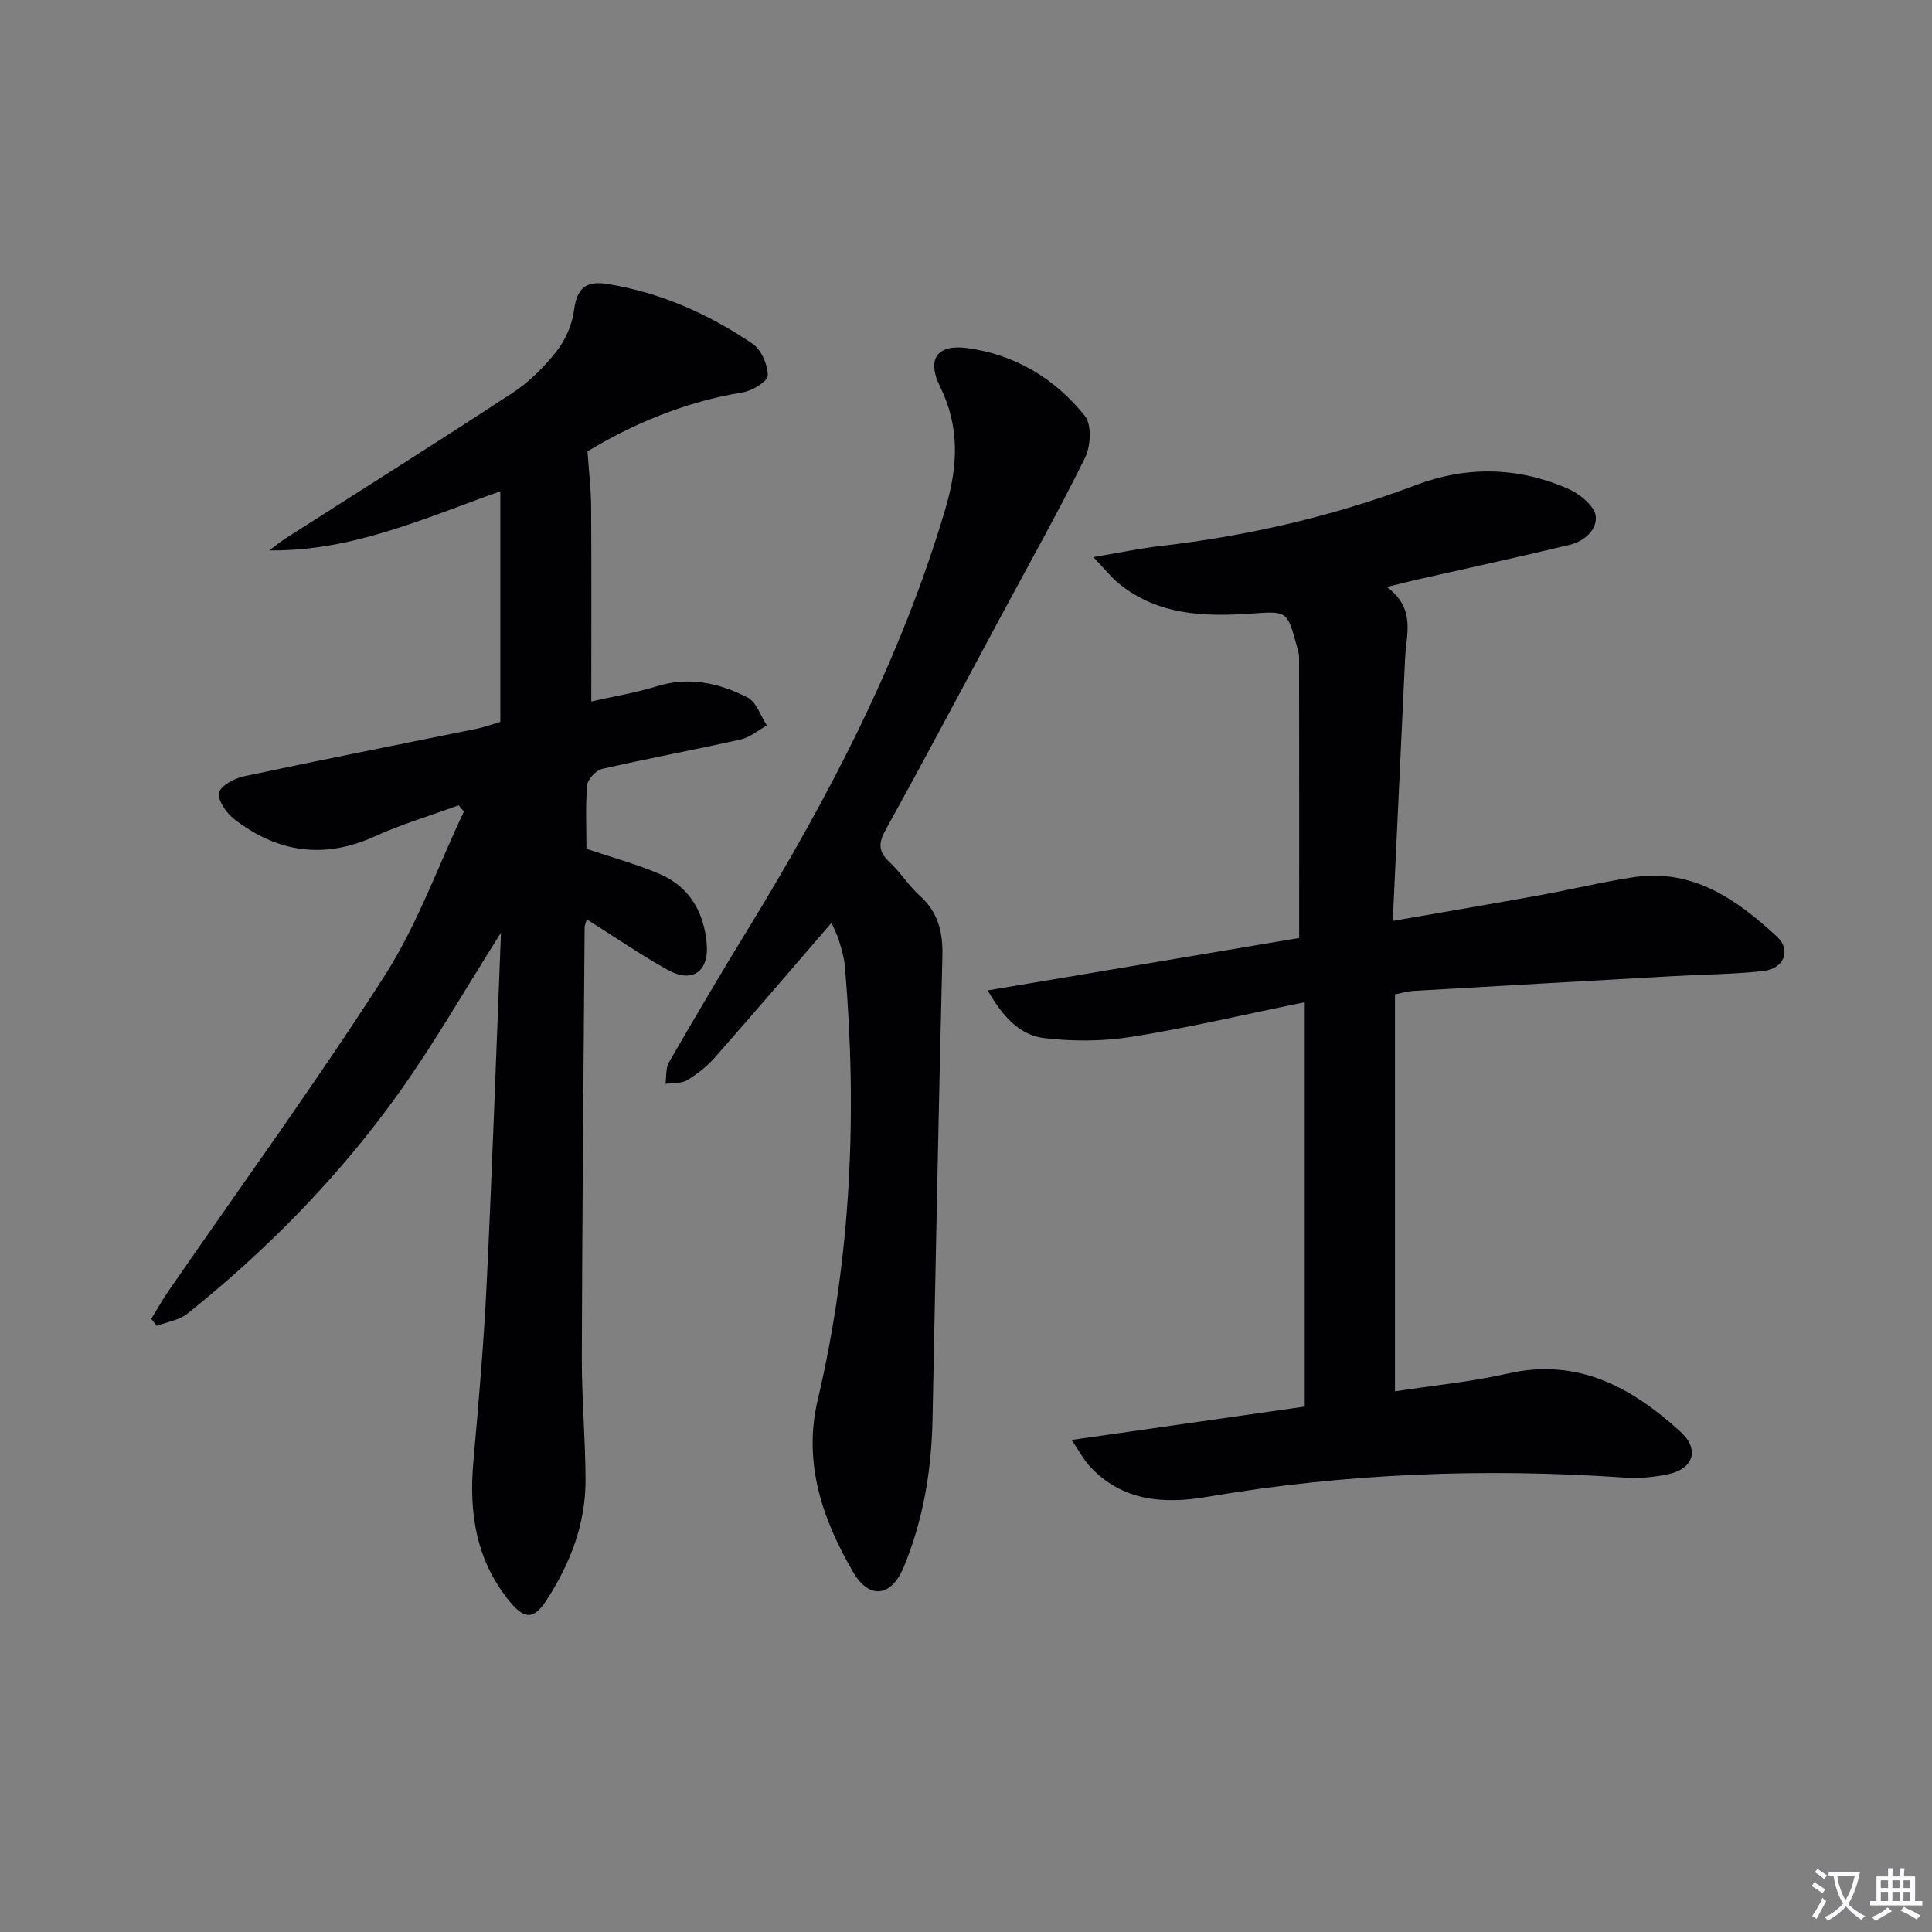
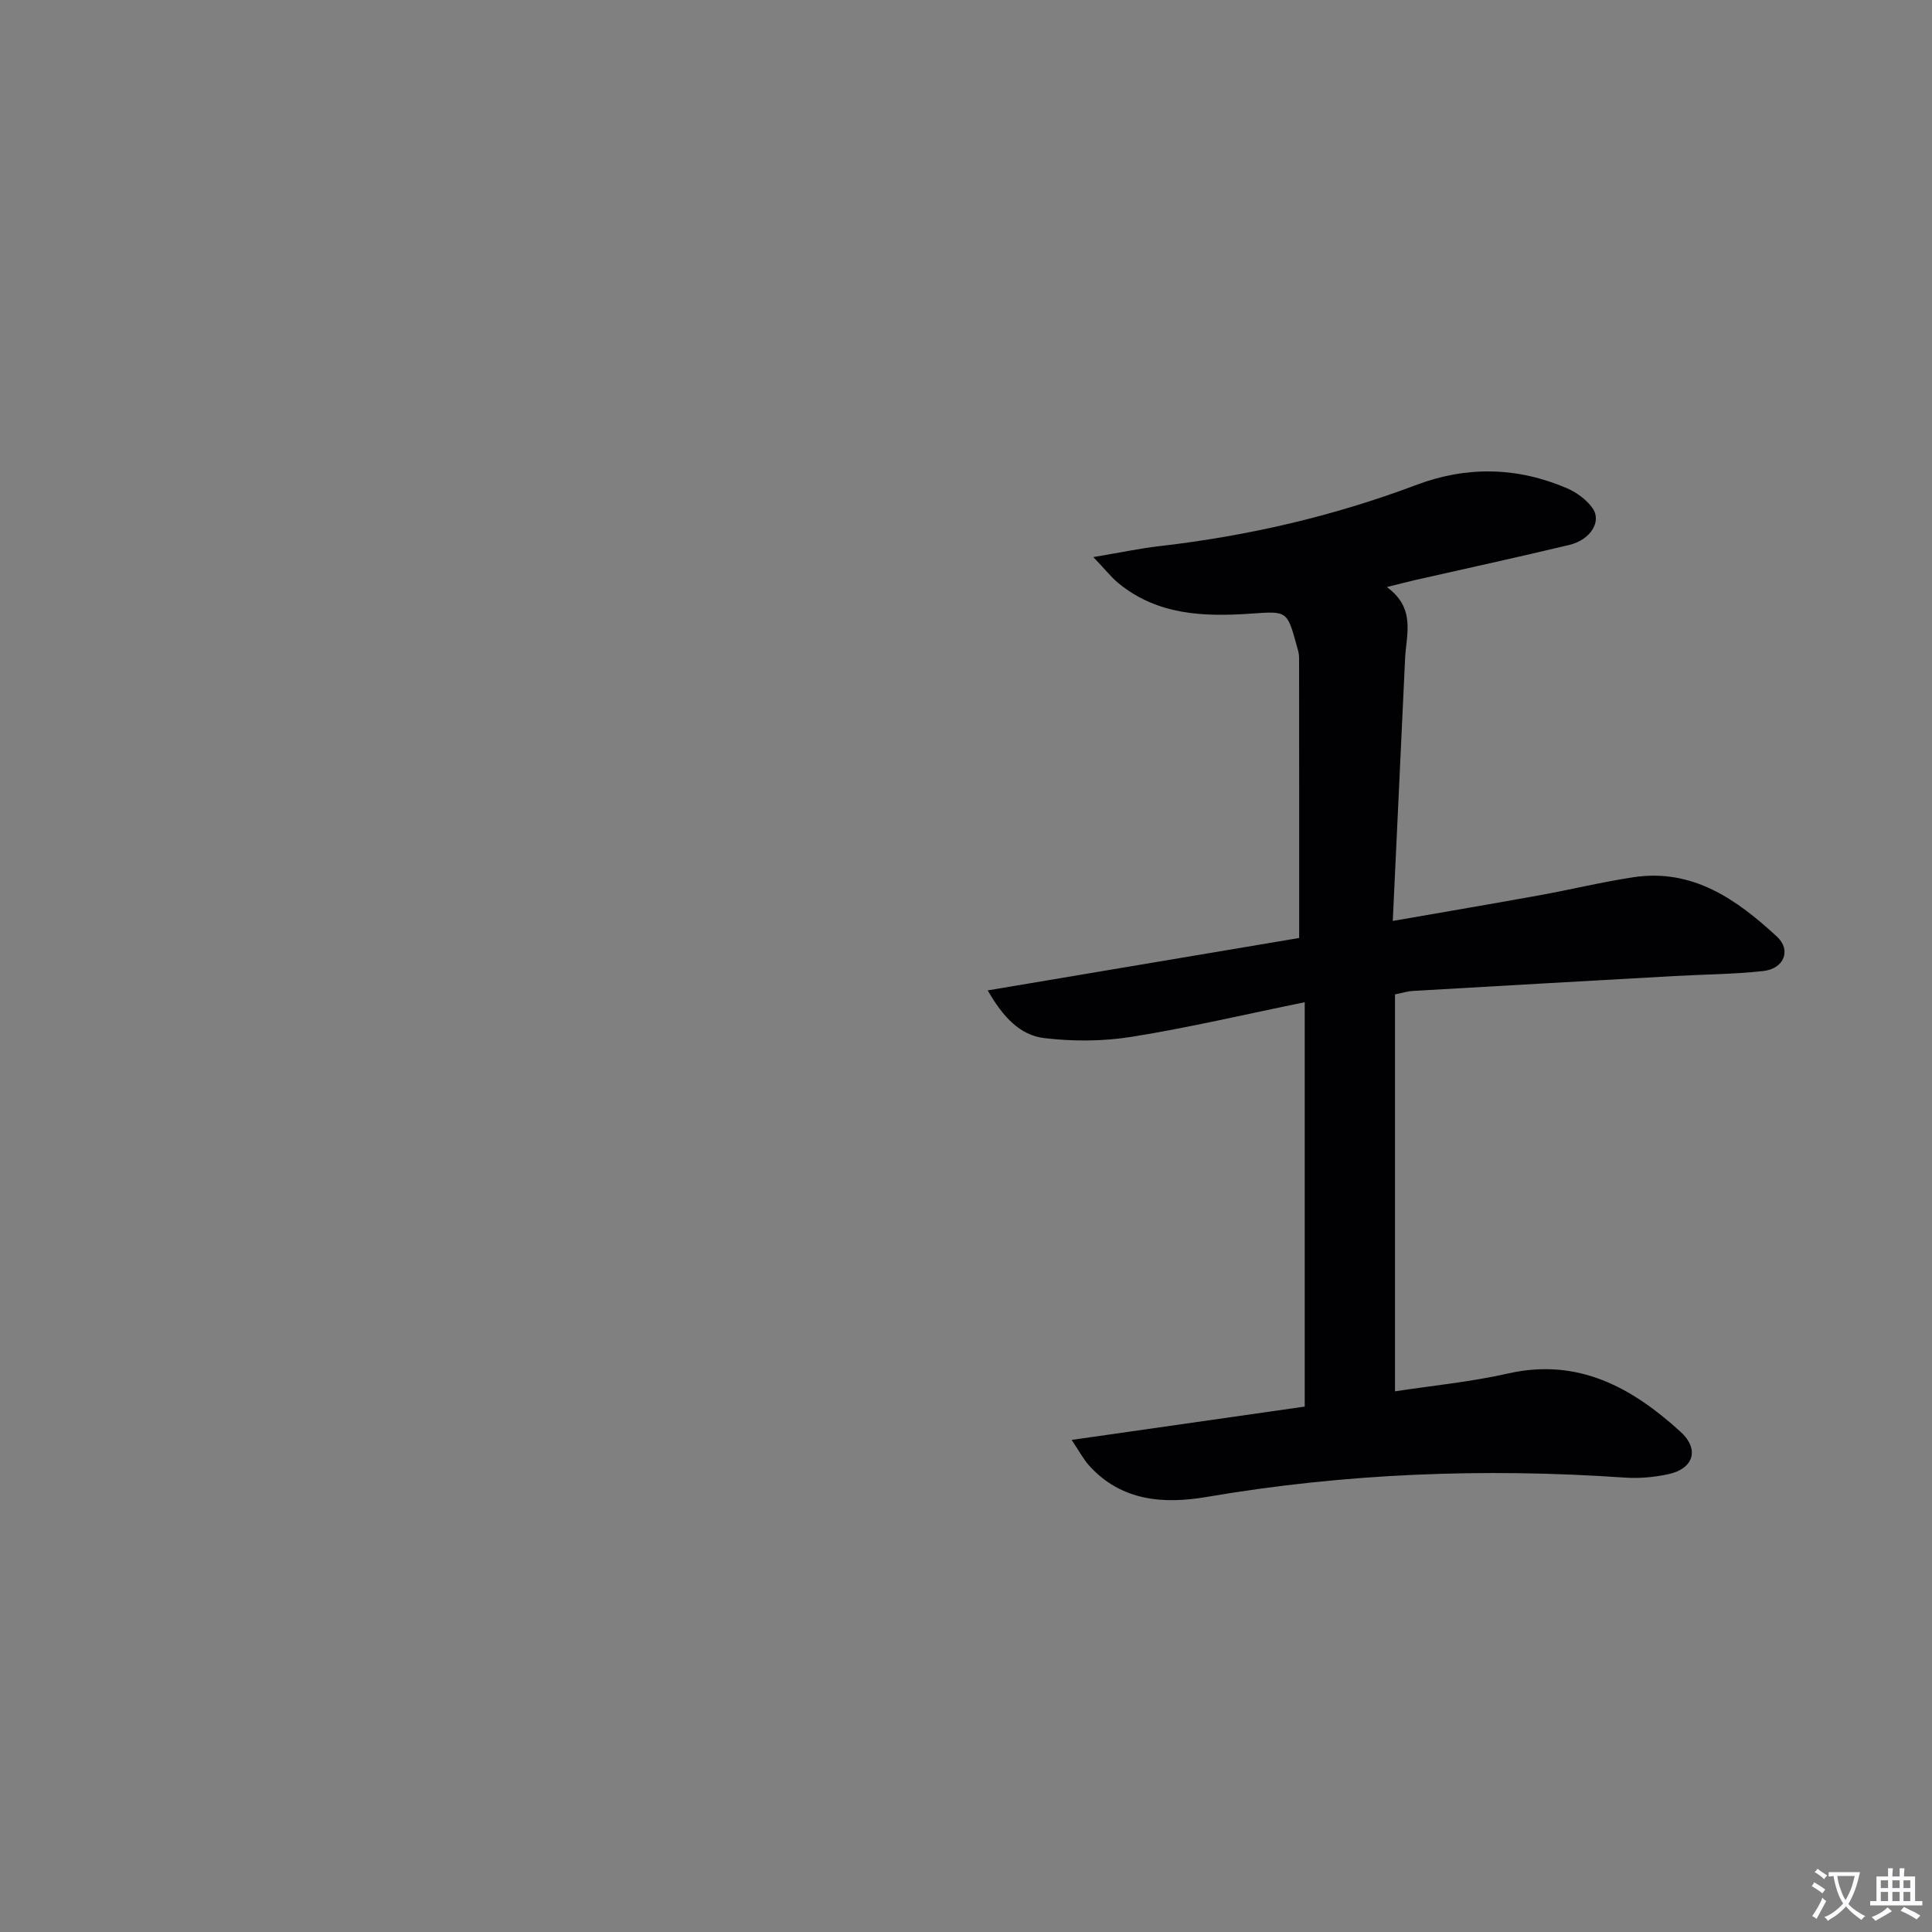
<svg xmlns="http://www.w3.org/2000/svg" enable-background="new 0 0 400 400" viewBox="0 0 400 400">
  <rect x="0" y="0" width="400" height="400" fill="#808080" stroke="none" />
  <path d="m377.9 391.2c-.2.3-.4.5-.6.8-.7-.6-1.4-1-2.2-1.5.2-.3.4-.5.5-.8.6.4 1.4.8 2.3 1.5zm-1.8 6.1c-.2-.2-.5-.4-.9-.6.4-.6.8-1.2 1.2-1.9s.7-1.3.9-1.9c.3.3.5.5.8.7-.7 1.3-1.4 2.6-2 3.7zm2.2-9c-.3.3-.5.5-.6.8-.6-.6-1.3-1.1-2-1.5.3-.3.5-.5.6-.7.6.5 1.3.9 2 1.4zm.3.2v-.9h2 4.5c-.3 1.3-.6 2.5-1 3.6s-.9 2.1-1.4 3c.4.5 1 1 1.6 1.4s1.2.8 1.9 1.1c-.3.2-.5.4-.8.8-.4-.3-1-.7-1.6-1.2s-1.2-1.1-1.6-1.6c-.5.6-1.1 1.1-1.7 1.6s-1.4.9-2.1 1.4c-.1-.3-.3-.5-.7-.8.6-.2 1.2-.5 1.9-1s1.4-1.1 2-1.8c-.5-.8-.9-1.6-1.2-2.5s-.6-2-.8-3.2c-.4.1-.7.1-1 .1zm2.5 2.7c.3 1 .7 1.7 1 2.2.3-.5.6-1.1 1-2s.6-1.9.9-3h-3.2-.4c.1.9.3 1.8.7 2.8z" fill="#fbfafc" />
  <path d="m396.5 388.5v1.5 3.6h1.5v.9c-.4 0-1 0-1.7 0h-7.9c-.5 0-.9 0-1.2 0v-.9h1.3v-3.5c0-.7 0-1.2 0-1.6h2.4c0-.8 0-1.4 0-1.7h1c0 .3-.1.8-.1 1.7h1.5c0-.8 0-1.4 0-1.7h1c0 .3-.1.9-.1 1.7zm-8.2 9.2c-.2-.3-.5-.5-.8-.8.8-.3 1.4-.6 1.9-.9s1-.7 1.4-1.1c.3.3.6.5.9.8-1.6 1-2.8 1.6-3.4 2zm2.6-6.8v-1.6h-1.5v1.6zm0 2.7v-1.9h-1.5v1.9zm2.4-2.7v-1.6h-1.5v1.6zm0 2.7v-1.9h-1.5v1.9zm.2 2 .7-.8c.4.2.9.5 1.6.8s1.3.7 1.8 1c-.3.3-.5.5-.8.8-.4-.3-1.5-1-3.3-1.8zm2-4.7v-1.6h-1.4v1.6zm0 2.7v-1.9h-1.4v1.9z" fill="#fbfafc" />
  <g fill="#010103">
-     <path d="m103.72 193.11c-7.44 11.75-13.78 22.86-21.18 33.22-12.35 17.28-27.16 32.37-43.74 45.65-1.7 1.36-4.21 1.71-6.34 2.52-.38-.48-.76-.97-1.14-1.45 1.15-1.88 2.23-3.81 3.47-5.62 15-21.76 30.56-43.15 44.83-65.39 6.75-10.52 11.03-22.63 16.43-34.03-.37-.43-.73-.86-1.1-1.28-5.81 2.13-11.78 3.9-17.4 6.45-10.5 4.76-20.1 3.32-28.98-3.53-1.64-1.26-3.47-3.81-3.23-5.48.2-1.4 3.16-3.02 5.14-3.44 16.04-3.42 32.14-6.58 48.21-9.85 1.6-.33 3.15-.91 4.9-1.42 0-15.74 0-31.35 0-47.74-15.67 5.53-30.65 12.45-47.83 12.23 1.16-.86 2.27-1.78 3.48-2.56 15.67-10.02 31.43-19.91 46.98-30.12 3.43-2.25 6.48-5.33 9.03-8.57 1.84-2.34 3.21-5.48 3.59-8.42.58-4.46 2.32-6.21 6.81-5.5 11.03 1.74 20.99 6.2 30.13 12.37 1.82 1.23 3.18 4.34 3.18 6.59 0 1.2-3.21 3.18-5.18 3.5-12.15 1.96-23.13 6.74-32.14 12.21.3 4.4.73 7.91.75 11.43.08 13.14.03 26.28.03 40.35 4.49-1.02 9.14-1.77 13.59-3.15 6.69-2.08 12.92-.65 18.77 2.33 1.83.94 2.68 3.8 3.99 5.79-1.79.99-3.47 2.46-5.39 2.89-9.54 2.14-19.17 3.92-28.7 6.1-1.27.29-3 2.13-3.11 3.38-.38 4.44-.15 8.94-.15 13.17 5.13 1.73 10.23 3.13 15.05 5.16 6.24 2.64 9.29 7.91 9.85 14.5.49 5.8-3.02 8.22-8.09 5.4-5.64-3.14-10.97-6.82-16.73-10.45-.16.59-.46 1.14-.46 1.71-.22 29.63-.5 59.27-.58 88.9-.02 8.47.74 16.95.77 25.42.03 9.06-3.12 17.24-8 24.8-2.63 4.08-4.53 4.22-7.62.49-7.05-8.52-8.55-18.43-7.6-29.09 1.09-12.25 2.16-24.51 2.75-36.79 1.16-23.9 1.97-47.82 2.96-72.68z" />
    <path d="m287.13 121.54c6.06 4.42 4.01 9.8 3.78 14.81-.82 17.74-1.66 35.49-2.55 54.32 10.86-1.89 20.59-3.54 30.3-5.3 6.52-1.18 12.98-2.76 19.53-3.75 12.27-1.85 21.39 4.61 29.7 12.29 3.05 2.82 1.45 6.66-2.81 7.13-6.1.68-12.27.69-18.41 1.04-18.09 1.01-36.17 2.04-54.26 3.09-.97.06-1.92.37-3.59.71v82.18c7.73-1.19 15.67-1.94 23.38-3.69 14.51-3.29 25.64 2.88 35.7 12.03 4.07 3.7 2.74 7.74-2.64 8.85-2.89.6-5.94.88-8.88.67-29-2-57.82-.9-86.51 4-8.9 1.52-17.73.92-24.42-6.54-1.14-1.27-1.95-2.84-3.58-5.26 16.88-2.41 32.7-4.68 48.26-6.9 0-28.02 0-55.41 0-83.72-12.49 2.55-24.08 5.28-35.81 7.16-5.94.95-12.2.98-18.18.26-4.89-.6-8.45-4.26-11.64-9.87 22.16-3.73 43.68-7.35 64.48-10.85 0-19.9.01-39-.02-58.11 0-.81-.27-1.64-.49-2.43-1.99-7.23-1.99-7.14-9.42-6.62-9.77.68-19.37.35-27.47-6.28-1.46-1.19-2.64-2.72-5.22-5.42 5.61-.94 9.68-1.81 13.79-2.28 18.22-2.1 35.93-6.19 53.11-12.67 10.4-3.92 20.88-3.71 31.11.67 2.05.88 4.15 2.41 5.39 4.21 1.88 2.74-.5 6.5-4.81 7.54-10.65 2.55-21.35 4.88-32.03 7.3-1.6.37-3.2.79-5.79 1.43z" />
-     <path d="m172.15 191.07c-8.22 9.52-16.1 18.73-24.11 27.83-1.63 1.85-3.64 3.46-5.75 4.73-1.22.73-2.99.55-4.51.78.22-1.5.01-3.25.72-4.48 5.32-9.21 10.73-18.38 16.29-27.45 16.88-27.6 31.79-56.08 40.99-87.31 2.56-8.7 2.95-16.83-1.16-25.14-2.78-5.63-.66-8.8 5.6-7.97 9.92 1.32 18.24 6.33 24.41 14.08 1.44 1.81 1.19 6.27.01 8.66-5.59 11.3-11.77 22.3-17.74 33.41-7.78 14.48-15.46 29.01-23.43 43.39-1.55 2.79-1.77 4.59.65 6.84 2.3 2.14 4.01 4.94 6.34 7.04 3.82 3.44 4.78 7.56 4.65 12.53-.79 31.94-1.4 63.88-2.04 95.83-.21 10.56-1.91 20.84-5.97 30.63-2.54 6.12-7.12 6.78-10.47 1.01-6.37-10.96-10.4-22.62-7.33-35.64 6.97-29.58 8.2-59.54 5.63-89.72-.15-1.8-.68-3.59-1.22-5.33-.42-1.39-1.12-2.7-1.56-3.72z" />
  </g>
</svg>